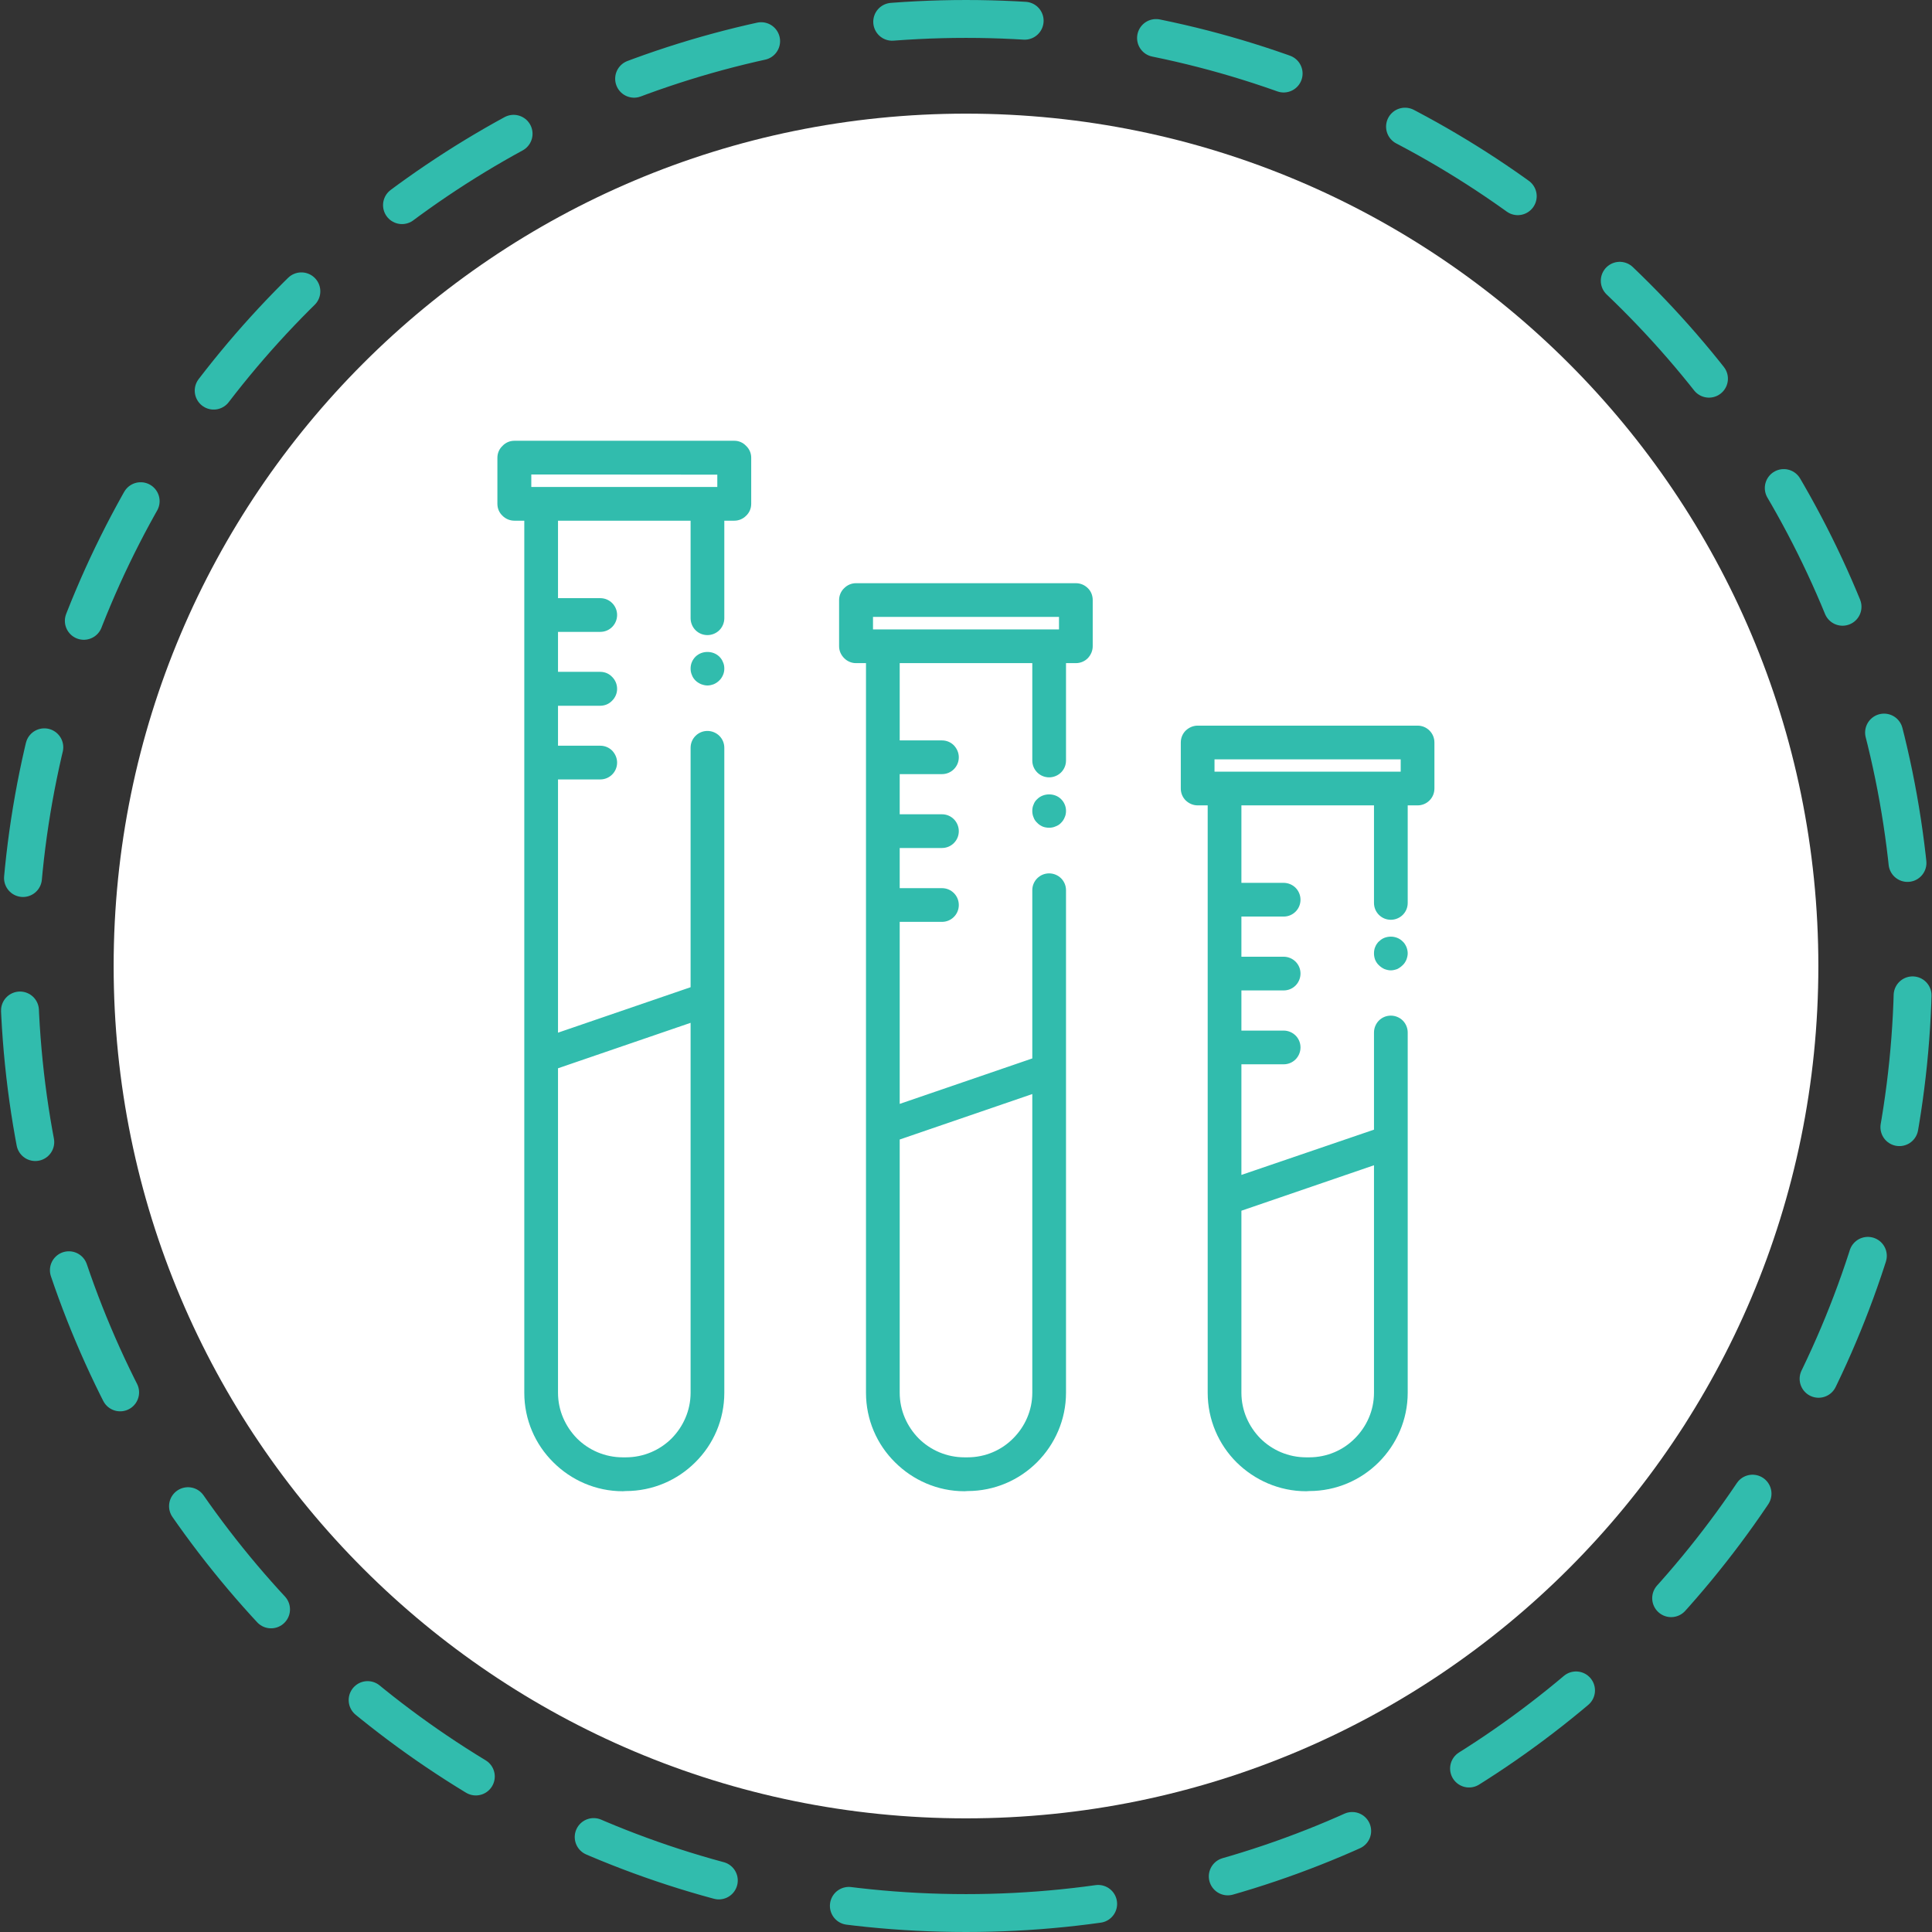
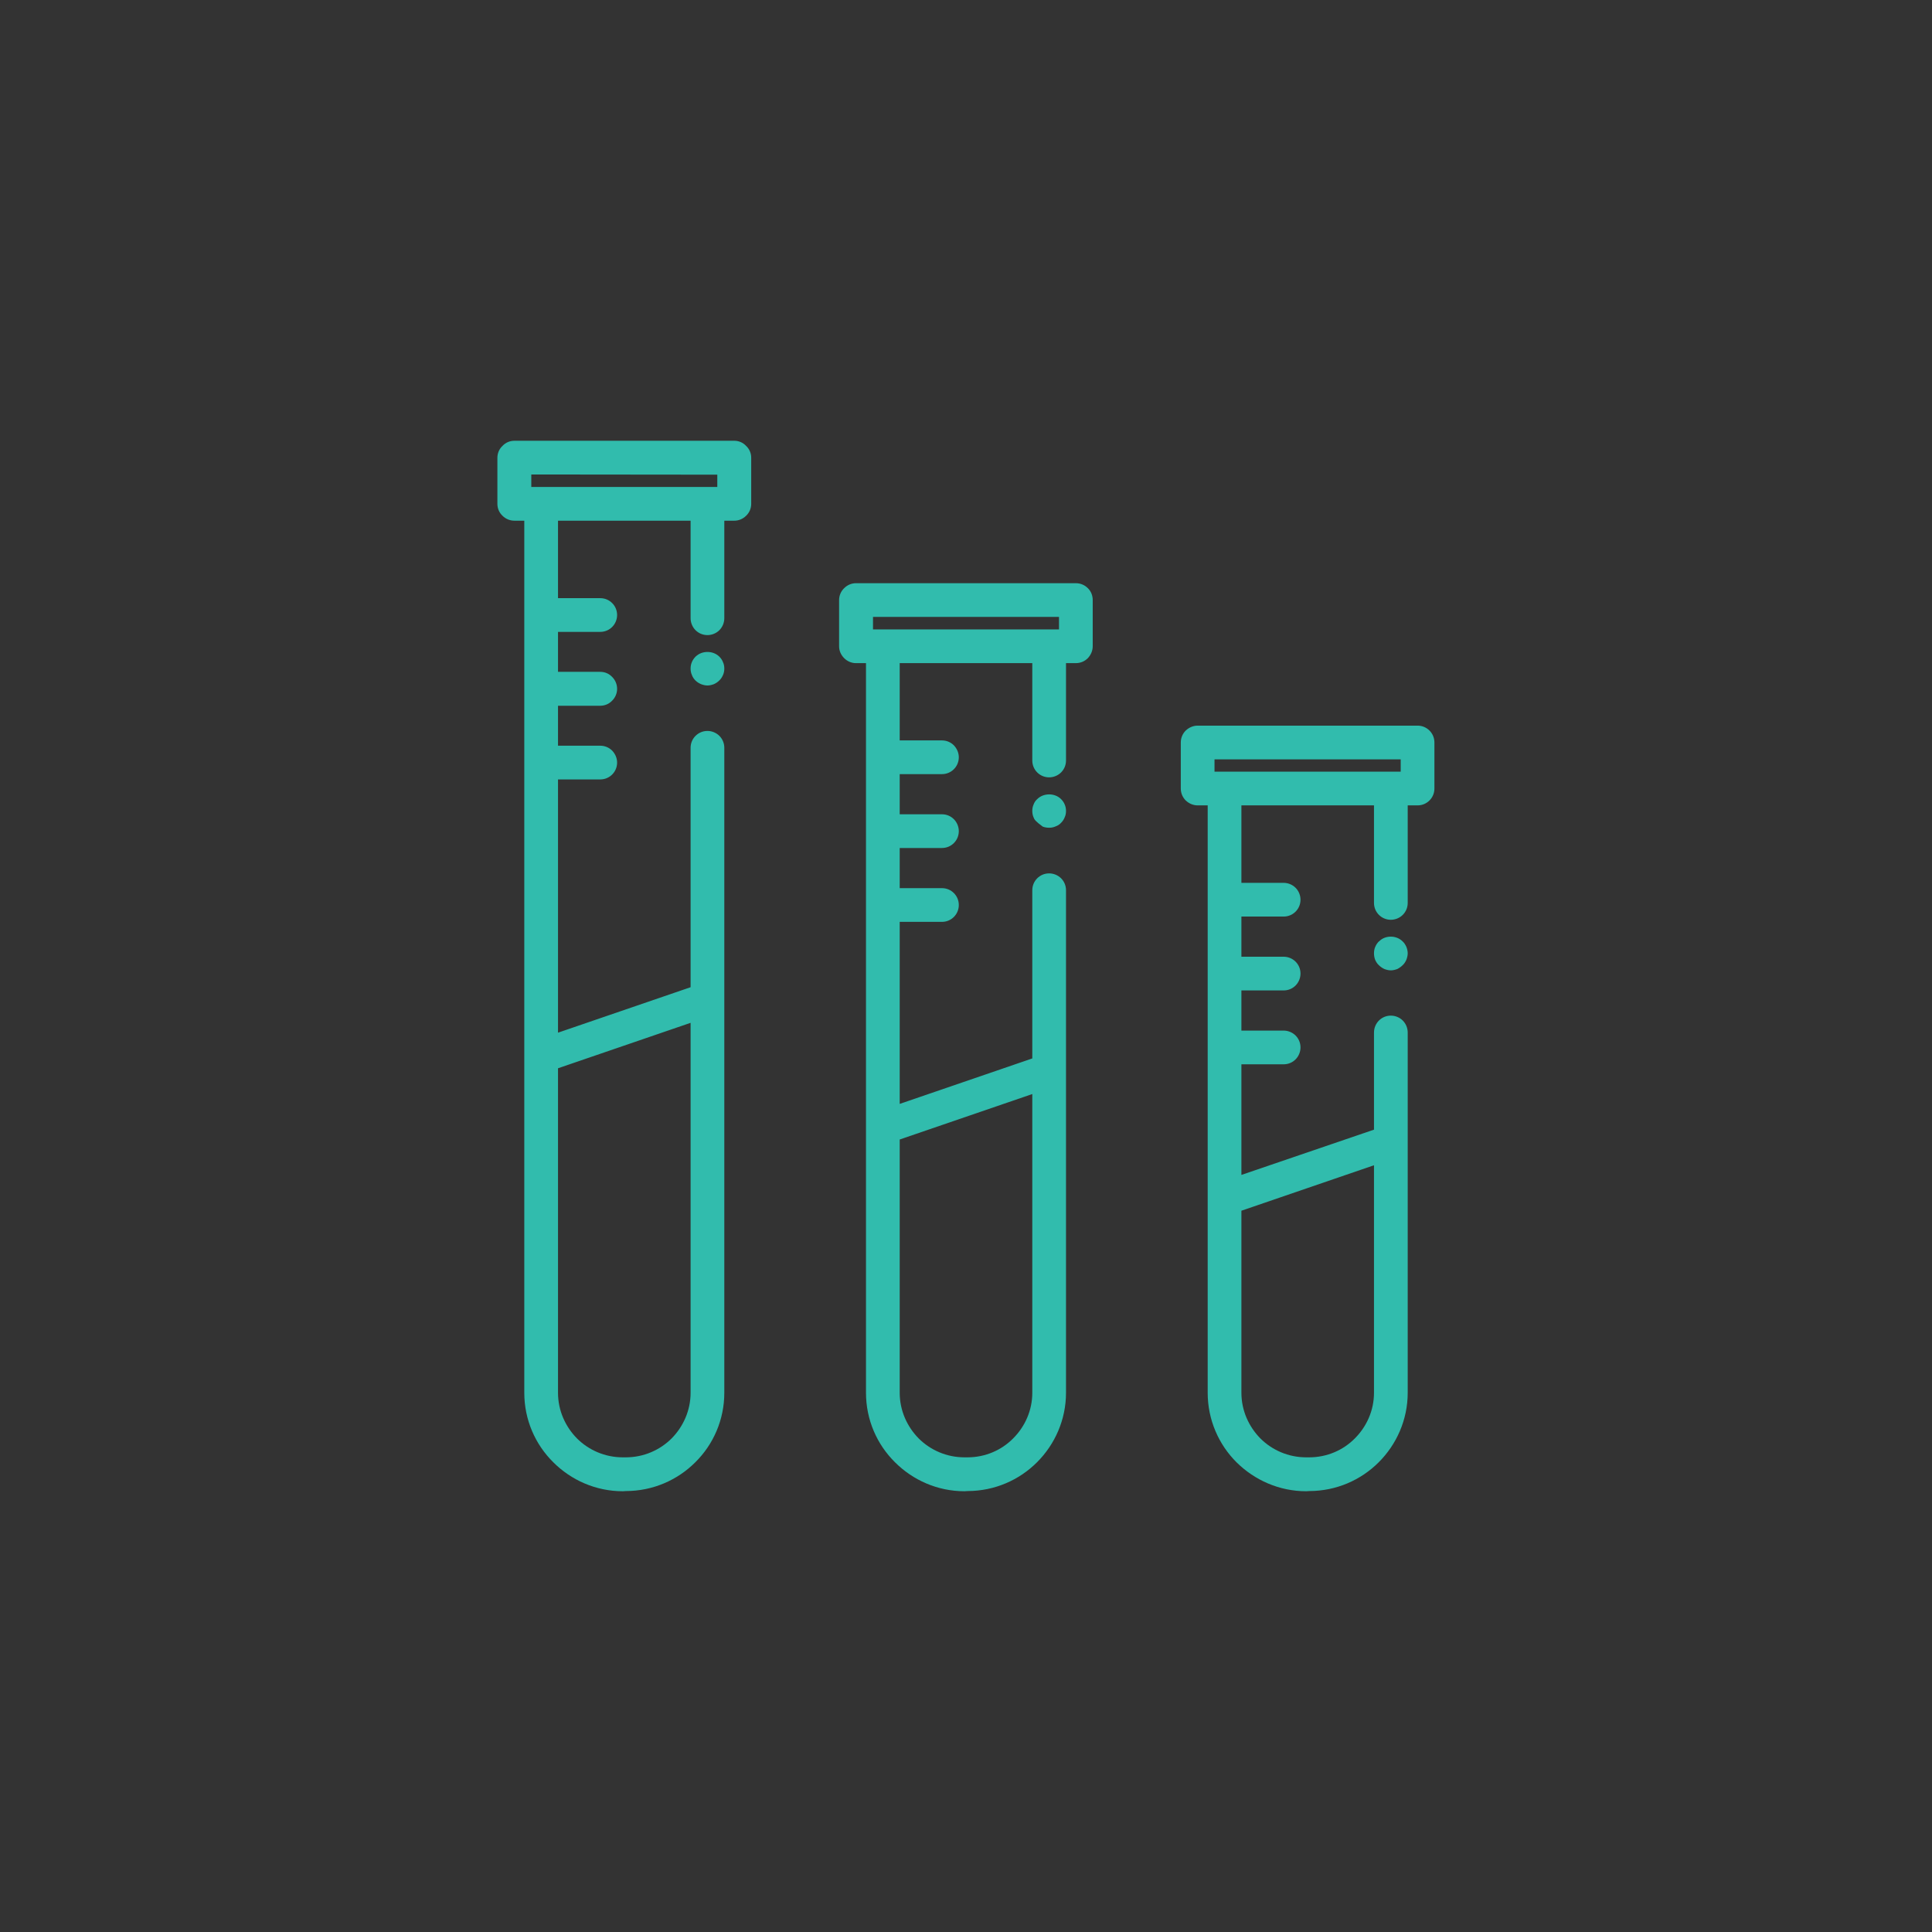
<svg xmlns="http://www.w3.org/2000/svg" width="102" height="102" viewBox="0 0 102 102" fill="none">
  <rect x="0" y="0" width="102" height="102" fill="#333333" stroke="none" />
-   <path d="M51 101C78.614 101 101 78.614 101 51C101 23.386 78.614 1 51 1C23.386 1 1 23.386 1 51C1 78.614 23.386 101 51 101Z" stroke="#31BCAD" stroke-width="2" stroke-linecap="round" stroke-linejoin="round" stroke-dasharray="7 7" />
-   <path d="M51 96C75.853 96 96 75.853 96 51C96 26.147 75.853 6 51 6C26.147 6 6 26.147 6 51C6 75.853 26.147 96 51 96Z" fill="white" />
-   <path fill-rule="evenodd" clip-rule="evenodd" d="M73.43 48.56C73.18 48.56 72.96 48.46 72.8 48.3C72.64 48.14 72.54 47.92 72.54 47.67V42.52H65.54V46.61H67.77C68.01 46.61 68.24 46.71 68.4 46.87C68.56 47.03 68.66 47.26 68.66 47.5C68.66 47.75 68.56 47.97 68.4 48.13C68.24 48.29 68.02 48.39 67.77 48.39H65.54V50.51H67.77C68.01 50.51 68.24 50.61 68.4 50.77C68.56 50.93 68.66 51.15 68.66 51.4C68.66 51.64 68.56 51.87 68.4 52.03C68.24 52.19 68.02 52.29 67.77 52.29H65.54V54.41H67.77C68.01 54.41 68.24 54.51 68.4 54.67C68.56 54.83 68.66 55.05 68.66 55.3C68.66 55.54 68.56 55.77 68.4 55.93C68.24 56.09 68.02 56.19 67.77 56.19H65.54V62.03L72.54 59.64V54.51C72.54 54.27 72.64 54.04 72.8 53.88C72.96 53.72 73.18 53.62 73.43 53.62C73.67 53.62 73.9 53.72 74.06 53.88C74.22 54.04 74.32 54.27 74.32 54.51V73.53C74.32 74.96 73.73 76.26 72.79 77.2C71.85 78.14 70.55 78.72 69.12 78.72L68.96 78.73C67.53 78.73 66.23 78.14 65.28 77.2C64.34 76.26 63.76 74.96 63.76 73.53V42.52H63.23C62.99 42.52 62.77 42.42 62.6 42.26C62.44 42.1 62.34 41.88 62.34 41.63V39.2C62.34 38.95 62.44 38.73 62.6 38.57C62.77 38.41 62.99 38.31 63.23 38.31H74.84C75.09 38.31 75.31 38.41 75.47 38.57C75.63 38.73 75.73 38.95 75.73 39.2V41.63C75.73 41.88 75.63 42.1 75.47 42.26C75.31 42.42 75.09 42.52 74.84 42.52H74.32V47.67C74.32 47.92 74.22 48.14 74.06 48.3C73.9 48.46 73.67 48.56 73.43 48.56ZM65.54 63.92V73.53C65.54 74.47 65.93 75.32 66.54 75.94C67.16 76.56 68.02 76.94 68.96 76.94H69.12C70.06 76.94 70.92 76.56 71.53 75.94C72.15 75.32 72.54 74.47 72.54 73.53V61.52L65.54 63.92ZM54.5 57.76L47.5 60.16V73.53C47.5 74.47 47.89 75.32 48.5 75.94C49.12 76.56 49.98 76.94 50.92 76.94H51.08C52.02 76.94 52.88 76.56 53.49 75.94C54.11 75.32 54.5 74.47 54.5 73.53V57.76ZM47.5 58.28L54.5 55.88V47C54.5 46.75 54.6 46.53 54.76 46.37C54.92 46.21 55.14 46.11 55.39 46.11C55.63 46.11 55.86 46.21 56.02 46.37C56.18 46.53 56.28 46.75 56.28 47V73.53C56.28 74.96 55.69 76.26 54.75 77.2C53.81 78.14 52.51 78.72 51.08 78.72L50.92 78.73C49.49 78.73 48.19 78.14 47.25 77.2C46.3 76.26 45.72 74.96 45.72 73.53V35.01H45.19C44.95 35.01 44.73 34.91 44.57 34.75C44.4 34.58 44.3 34.36 44.3 34.12V31.68C44.3 31.44 44.4 31.21 44.57 31.05C44.73 30.89 44.95 30.79 45.19 30.79H56.8C57.05 30.79 57.27 30.89 57.43 31.05C57.6 31.21 57.69 31.44 57.69 31.68V34.12C57.69 34.36 57.59 34.58 57.43 34.75C57.27 34.91 57.05 35.01 56.8 35.01H56.28V40.15C56.28 40.4 56.18 40.62 56.02 40.78C55.86 40.94 55.63 41.04 55.39 41.04C55.14 41.04 54.92 40.94 54.76 40.78C54.6 40.62 54.5 40.4 54.5 40.15V35.01H47.5V39.09H49.73C49.98 39.09 50.2 39.19 50.36 39.35C50.52 39.52 50.62 39.74 50.62 39.98C50.62 40.23 50.52 40.45 50.36 40.61C50.2 40.77 49.98 40.87 49.73 40.87H47.5V42.99H49.73C49.98 42.99 50.2 43.09 50.36 43.25C50.52 43.41 50.62 43.64 50.62 43.88C50.62 44.13 50.52 44.35 50.36 44.51C50.2 44.67 49.98 44.77 49.73 44.77H47.5V46.89H49.73C49.98 46.89 50.2 46.99 50.36 47.15C50.52 47.31 50.62 47.53 50.62 47.78C50.62 48.03 50.52 48.25 50.36 48.41C50.2 48.57 49.98 48.67 49.73 48.67H47.5V58.28ZM36.46 54L29.46 56.4V73.53C29.46 74.47 29.85 75.32 30.46 75.94C31.08 76.56 31.94 76.94 32.88 76.94H33.04C33.98 76.94 34.84 76.56 35.46 75.94C36.07 75.32 36.46 74.47 36.46 73.53V54ZM29.46 54.52L36.46 52.12V39.48C36.46 39.23 36.56 39.01 36.72 38.85C36.88 38.69 37.1 38.59 37.35 38.59C37.59 38.59 37.82 38.69 37.98 38.85C38.14 39.01 38.24 39.23 38.24 39.48V73.53C38.24 74.96 37.66 76.26 36.71 77.2C35.77 78.14 34.47 78.72 33.04 78.72L32.88 78.73C31.45 78.73 30.15 78.14 29.21 77.2C28.26 76.26 27.68 74.96 27.68 73.53V27.49H27.16C26.91 27.49 26.69 27.39 26.53 27.23C26.36 27.07 26.26 26.85 26.26 26.6V24.17C26.26 23.92 26.36 23.7 26.53 23.54C26.69 23.37 26.91 23.27 27.16 23.27H38.77C39.01 23.27 39.23 23.37 39.39 23.54C39.56 23.7 39.66 23.92 39.66 24.16V26.6C39.66 26.85 39.56 27.07 39.39 27.23C39.23 27.39 39.01 27.49 38.77 27.49H38.24V32.64C38.24 32.88 38.14 33.11 37.98 33.27C37.82 33.43 37.59 33.53 37.35 33.53C37.1 33.53 36.88 33.43 36.72 33.27C36.56 33.11 36.46 32.88 36.46 32.64V27.49H29.46V31.58H31.69C31.94 31.58 32.16 31.68 32.32 31.84C32.48 32 32.58 32.22 32.58 32.47C32.58 32.71 32.48 32.94 32.32 33.1C32.16 33.26 31.94 33.36 31.69 33.36H29.46V35.47H31.69C31.94 35.47 32.16 35.57 32.32 35.74C32.48 35.9 32.58 36.12 32.58 36.37C32.58 36.61 32.48 36.83 32.32 36.99C32.16 37.16 31.94 37.26 31.69 37.26H29.46V39.37H31.69C31.94 39.37 32.16 39.47 32.32 39.63C32.48 39.8 32.58 40.02 32.58 40.26C32.58 40.51 32.48 40.73 32.32 40.89C32.16 41.05 31.94 41.15 31.69 41.15H29.46V54.52ZM37.35 36.19C37.23 36.19 37.12 36.16 37.01 36.12C36.9 36.07 36.8 36.01 36.72 35.93C36.63 35.84 36.57 35.75 36.53 35.64C36.48 35.53 36.46 35.41 36.46 35.3C36.46 35.18 36.48 35.06 36.53 34.95C36.57 34.85 36.64 34.75 36.72 34.67L36.73 34.66C36.9 34.5 37.12 34.42 37.35 34.42C37.58 34.42 37.8 34.5 37.97 34.66L37.98 34.67C38.06 34.75 38.13 34.85 38.17 34.96C38.22 35.06 38.24 35.18 38.24 35.3C38.24 35.41 38.22 35.53 38.17 35.64C38.12 35.75 38.06 35.85 37.97 35.93C37.89 36.01 37.8 36.07 37.69 36.12C37.58 36.16 37.47 36.19 37.35 36.19ZM28.05 25.71H37.87V25.06L28.05 25.05V25.71ZM55.39 43.7C55.27 43.7 55.15 43.68 55.05 43.64C54.94 43.59 54.84 43.53 54.76 43.44C54.67 43.36 54.61 43.27 54.57 43.16C54.52 43.05 54.5 42.93 54.5 42.81C54.5 42.69 54.52 42.58 54.57 42.47C54.61 42.36 54.67 42.27 54.76 42.19C54.93 42.02 55.16 41.94 55.39 41.94C55.62 41.94 55.85 42.02 56.02 42.19C56.1 42.27 56.17 42.37 56.21 42.47C56.26 42.58 56.28 42.7 56.28 42.81C56.28 42.93 56.26 43.05 56.21 43.15C56.17 43.26 56.1 43.36 56.02 43.44C55.94 43.53 55.84 43.59 55.73 43.63C55.62 43.68 55.51 43.7 55.39 43.7ZM46.09 33.23H55.91V32.57H46.09V33.23ZM73.43 51.23C73.31 51.23 73.2 51.2 73.09 51.16C72.98 51.11 72.88 51.04 72.8 50.96C72.71 50.88 72.65 50.78 72.6 50.67C72.56 50.56 72.54 50.45 72.54 50.33C72.54 50.21 72.56 50.09 72.61 49.98C72.65 49.88 72.72 49.78 72.8 49.7H72.81C72.97 49.53 73.2 49.45 73.43 49.45C73.65 49.45 73.88 49.53 74.05 49.7C74.14 49.78 74.2 49.88 74.25 49.99C74.29 50.09 74.32 50.21 74.32 50.33C74.32 50.45 74.29 50.56 74.25 50.67C74.2 50.78 74.14 50.88 74.05 50.96C73.97 51.04 73.87 51.11 73.77 51.16C73.66 51.2 73.54 51.23 73.43 51.23ZM64.12 40.74H73.95V40.09H64.12V40.74Z" fill="#31BCAD" />
+   <path fill-rule="evenodd" clip-rule="evenodd" d="M73.43 48.56C73.18 48.56 72.96 48.46 72.8 48.3C72.64 48.14 72.54 47.92 72.54 47.67V42.52H65.54V46.61H67.77C68.01 46.61 68.24 46.71 68.4 46.87C68.56 47.03 68.66 47.26 68.66 47.5C68.66 47.75 68.56 47.97 68.4 48.13C68.24 48.29 68.02 48.39 67.77 48.39H65.54V50.51H67.77C68.01 50.51 68.24 50.61 68.4 50.77C68.56 50.93 68.66 51.15 68.66 51.4C68.66 51.64 68.56 51.87 68.4 52.03C68.24 52.19 68.02 52.29 67.77 52.29H65.54V54.41H67.77C68.01 54.41 68.24 54.51 68.4 54.67C68.56 54.83 68.66 55.05 68.66 55.3C68.66 55.54 68.56 55.77 68.4 55.93C68.24 56.09 68.02 56.19 67.77 56.19H65.54V62.03L72.54 59.64V54.51C72.54 54.27 72.64 54.04 72.8 53.88C72.96 53.72 73.18 53.62 73.43 53.62C73.67 53.62 73.9 53.72 74.06 53.88C74.22 54.04 74.32 54.27 74.32 54.51V73.53C74.32 74.96 73.73 76.26 72.79 77.2C71.85 78.14 70.55 78.72 69.12 78.72L68.96 78.73C67.53 78.73 66.23 78.14 65.28 77.2C64.34 76.26 63.76 74.96 63.76 73.53V42.52H63.23C62.99 42.52 62.77 42.42 62.6 42.26C62.44 42.1 62.34 41.88 62.34 41.63V39.2C62.34 38.95 62.44 38.73 62.6 38.57C62.77 38.41 62.99 38.31 63.23 38.31H74.84C75.09 38.31 75.31 38.41 75.47 38.57C75.63 38.73 75.73 38.95 75.73 39.2V41.63C75.73 41.88 75.63 42.1 75.47 42.26C75.31 42.42 75.09 42.52 74.84 42.52H74.32V47.67C74.32 47.92 74.22 48.14 74.06 48.3C73.9 48.46 73.67 48.56 73.43 48.56ZM65.54 63.92V73.53C65.54 74.47 65.93 75.32 66.54 75.94C67.16 76.56 68.02 76.94 68.96 76.94H69.12C70.06 76.94 70.92 76.56 71.53 75.94C72.15 75.32 72.54 74.47 72.54 73.53V61.52L65.54 63.92ZM54.5 57.76L47.5 60.16V73.53C47.5 74.47 47.89 75.32 48.5 75.94C49.12 76.56 49.98 76.94 50.92 76.94H51.08C52.02 76.94 52.88 76.56 53.49 75.94C54.11 75.32 54.5 74.47 54.5 73.53V57.76ZM47.5 58.28L54.5 55.88V47C54.5 46.75 54.6 46.53 54.76 46.37C54.92 46.21 55.14 46.11 55.39 46.11C55.63 46.11 55.86 46.21 56.02 46.37C56.18 46.53 56.28 46.75 56.28 47V73.53C56.28 74.96 55.69 76.26 54.75 77.2C53.81 78.14 52.51 78.72 51.08 78.72L50.92 78.73C49.49 78.73 48.19 78.14 47.25 77.2C46.3 76.26 45.72 74.96 45.72 73.53V35.01H45.19C44.95 35.01 44.73 34.91 44.57 34.75C44.4 34.58 44.3 34.36 44.3 34.12V31.68C44.3 31.44 44.4 31.21 44.57 31.05C44.73 30.89 44.95 30.79 45.19 30.79H56.8C57.05 30.79 57.27 30.89 57.43 31.05C57.6 31.21 57.69 31.44 57.69 31.68V34.12C57.69 34.36 57.59 34.58 57.43 34.75C57.27 34.91 57.05 35.01 56.8 35.01H56.28V40.15C56.28 40.4 56.18 40.62 56.02 40.78C55.86 40.94 55.63 41.04 55.39 41.04C55.14 41.04 54.92 40.94 54.76 40.78C54.6 40.62 54.5 40.4 54.5 40.15V35.01H47.5V39.09H49.73C49.98 39.09 50.2 39.19 50.36 39.35C50.52 39.52 50.62 39.74 50.62 39.98C50.62 40.23 50.52 40.45 50.36 40.61C50.2 40.77 49.98 40.87 49.73 40.87H47.5V42.99H49.73C49.98 42.99 50.2 43.09 50.36 43.25C50.52 43.41 50.62 43.64 50.62 43.88C50.62 44.13 50.52 44.35 50.36 44.51C50.2 44.67 49.98 44.77 49.73 44.77H47.5V46.89H49.73C49.98 46.89 50.2 46.99 50.36 47.15C50.52 47.31 50.62 47.53 50.62 47.78C50.62 48.03 50.52 48.25 50.36 48.41C50.2 48.57 49.98 48.67 49.73 48.67H47.5V58.28ZM36.46 54L29.46 56.4V73.53C29.46 74.47 29.85 75.32 30.46 75.94C31.08 76.56 31.94 76.94 32.88 76.94H33.04C33.98 76.94 34.84 76.56 35.46 75.94C36.07 75.32 36.46 74.47 36.46 73.53V54ZM29.46 54.52L36.46 52.12V39.48C36.46 39.23 36.56 39.01 36.72 38.85C36.88 38.69 37.1 38.59 37.35 38.59C37.59 38.59 37.82 38.69 37.98 38.85C38.14 39.01 38.24 39.23 38.24 39.48V73.53C38.24 74.96 37.66 76.26 36.71 77.2C35.77 78.14 34.47 78.72 33.04 78.72L32.88 78.73C31.45 78.73 30.15 78.14 29.21 77.2C28.26 76.26 27.68 74.96 27.68 73.53V27.49H27.16C26.91 27.49 26.69 27.39 26.53 27.23C26.36 27.07 26.26 26.85 26.26 26.6V24.17C26.26 23.92 26.36 23.7 26.53 23.54C26.69 23.37 26.91 23.27 27.16 23.27H38.77C39.01 23.27 39.23 23.37 39.39 23.54C39.56 23.7 39.66 23.92 39.66 24.16V26.6C39.66 26.85 39.56 27.07 39.39 27.23C39.23 27.39 39.01 27.49 38.77 27.49H38.24V32.64C38.24 32.88 38.14 33.11 37.98 33.27C37.82 33.43 37.59 33.53 37.35 33.53C37.1 33.53 36.88 33.43 36.72 33.27C36.56 33.11 36.46 32.88 36.46 32.64V27.49H29.46V31.58H31.69C31.94 31.58 32.16 31.68 32.32 31.84C32.48 32 32.58 32.22 32.58 32.47C32.58 32.71 32.48 32.94 32.32 33.1C32.16 33.26 31.94 33.36 31.69 33.36H29.46V35.47H31.69C31.94 35.47 32.16 35.57 32.32 35.74C32.48 35.9 32.58 36.12 32.58 36.37C32.58 36.61 32.48 36.83 32.32 36.99C32.16 37.16 31.94 37.26 31.69 37.26H29.46V39.37H31.69C31.94 39.37 32.16 39.47 32.32 39.63C32.48 39.8 32.58 40.02 32.58 40.26C32.58 40.51 32.48 40.73 32.32 40.89C32.16 41.05 31.94 41.15 31.69 41.15H29.46V54.52ZM37.35 36.19C37.23 36.19 37.12 36.16 37.01 36.12C36.9 36.07 36.8 36.01 36.72 35.93C36.63 35.84 36.57 35.75 36.53 35.64C36.48 35.53 36.46 35.41 36.46 35.3C36.46 35.18 36.48 35.06 36.53 34.95C36.57 34.85 36.64 34.75 36.72 34.67L36.73 34.66C36.9 34.5 37.12 34.42 37.35 34.42C37.58 34.42 37.8 34.5 37.97 34.66L37.98 34.67C38.06 34.75 38.13 34.85 38.17 34.96C38.22 35.06 38.24 35.18 38.24 35.3C38.24 35.41 38.22 35.53 38.17 35.64C38.12 35.75 38.06 35.85 37.97 35.93C37.89 36.01 37.8 36.07 37.69 36.12C37.58 36.16 37.47 36.19 37.35 36.19ZM28.05 25.71H37.87V25.06L28.05 25.05V25.71ZM55.39 43.7C55.27 43.7 55.15 43.68 55.05 43.64C54.67 43.36 54.61 43.27 54.57 43.16C54.52 43.05 54.5 42.93 54.5 42.81C54.5 42.69 54.52 42.58 54.57 42.47C54.61 42.36 54.67 42.27 54.76 42.19C54.93 42.02 55.16 41.94 55.39 41.94C55.62 41.94 55.85 42.02 56.02 42.19C56.1 42.27 56.17 42.37 56.21 42.47C56.26 42.58 56.28 42.7 56.28 42.81C56.28 42.93 56.26 43.05 56.21 43.15C56.17 43.26 56.1 43.36 56.02 43.44C55.94 43.53 55.84 43.59 55.73 43.63C55.62 43.68 55.51 43.7 55.39 43.7ZM46.09 33.23H55.91V32.57H46.09V33.23ZM73.43 51.23C73.31 51.23 73.2 51.2 73.09 51.16C72.98 51.11 72.88 51.04 72.8 50.96C72.71 50.88 72.65 50.78 72.6 50.67C72.56 50.56 72.54 50.45 72.54 50.33C72.54 50.21 72.56 50.09 72.61 49.98C72.65 49.88 72.72 49.78 72.8 49.7H72.81C72.97 49.53 73.2 49.45 73.43 49.45C73.65 49.45 73.88 49.53 74.05 49.7C74.14 49.78 74.2 49.88 74.25 49.99C74.29 50.09 74.32 50.21 74.32 50.33C74.32 50.45 74.29 50.56 74.25 50.67C74.2 50.78 74.14 50.88 74.05 50.96C73.97 51.04 73.87 51.11 73.77 51.16C73.66 51.2 73.54 51.23 73.43 51.23ZM64.12 40.74H73.95V40.09H64.12V40.74Z" fill="#31BCAD" />
</svg>